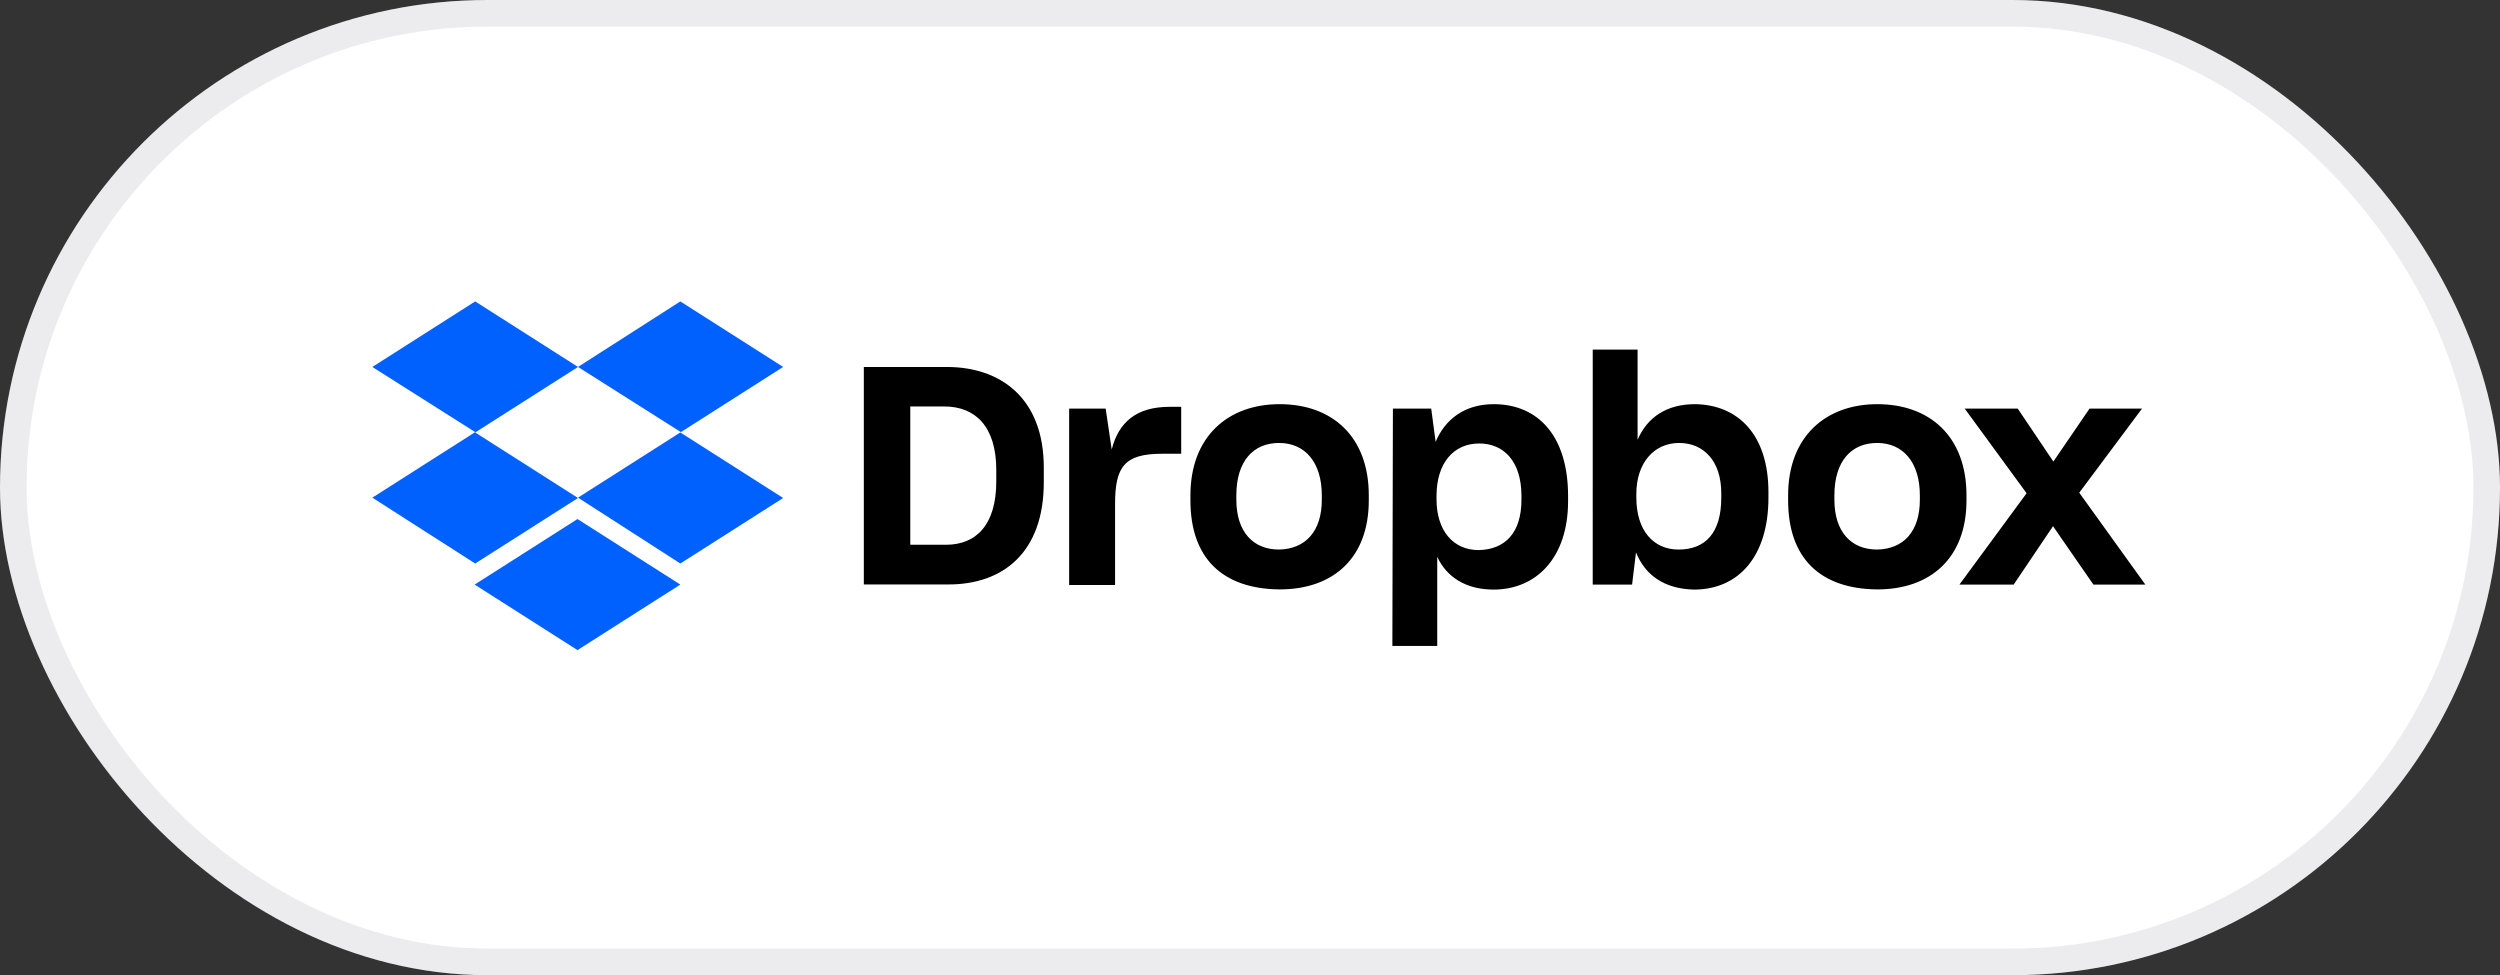
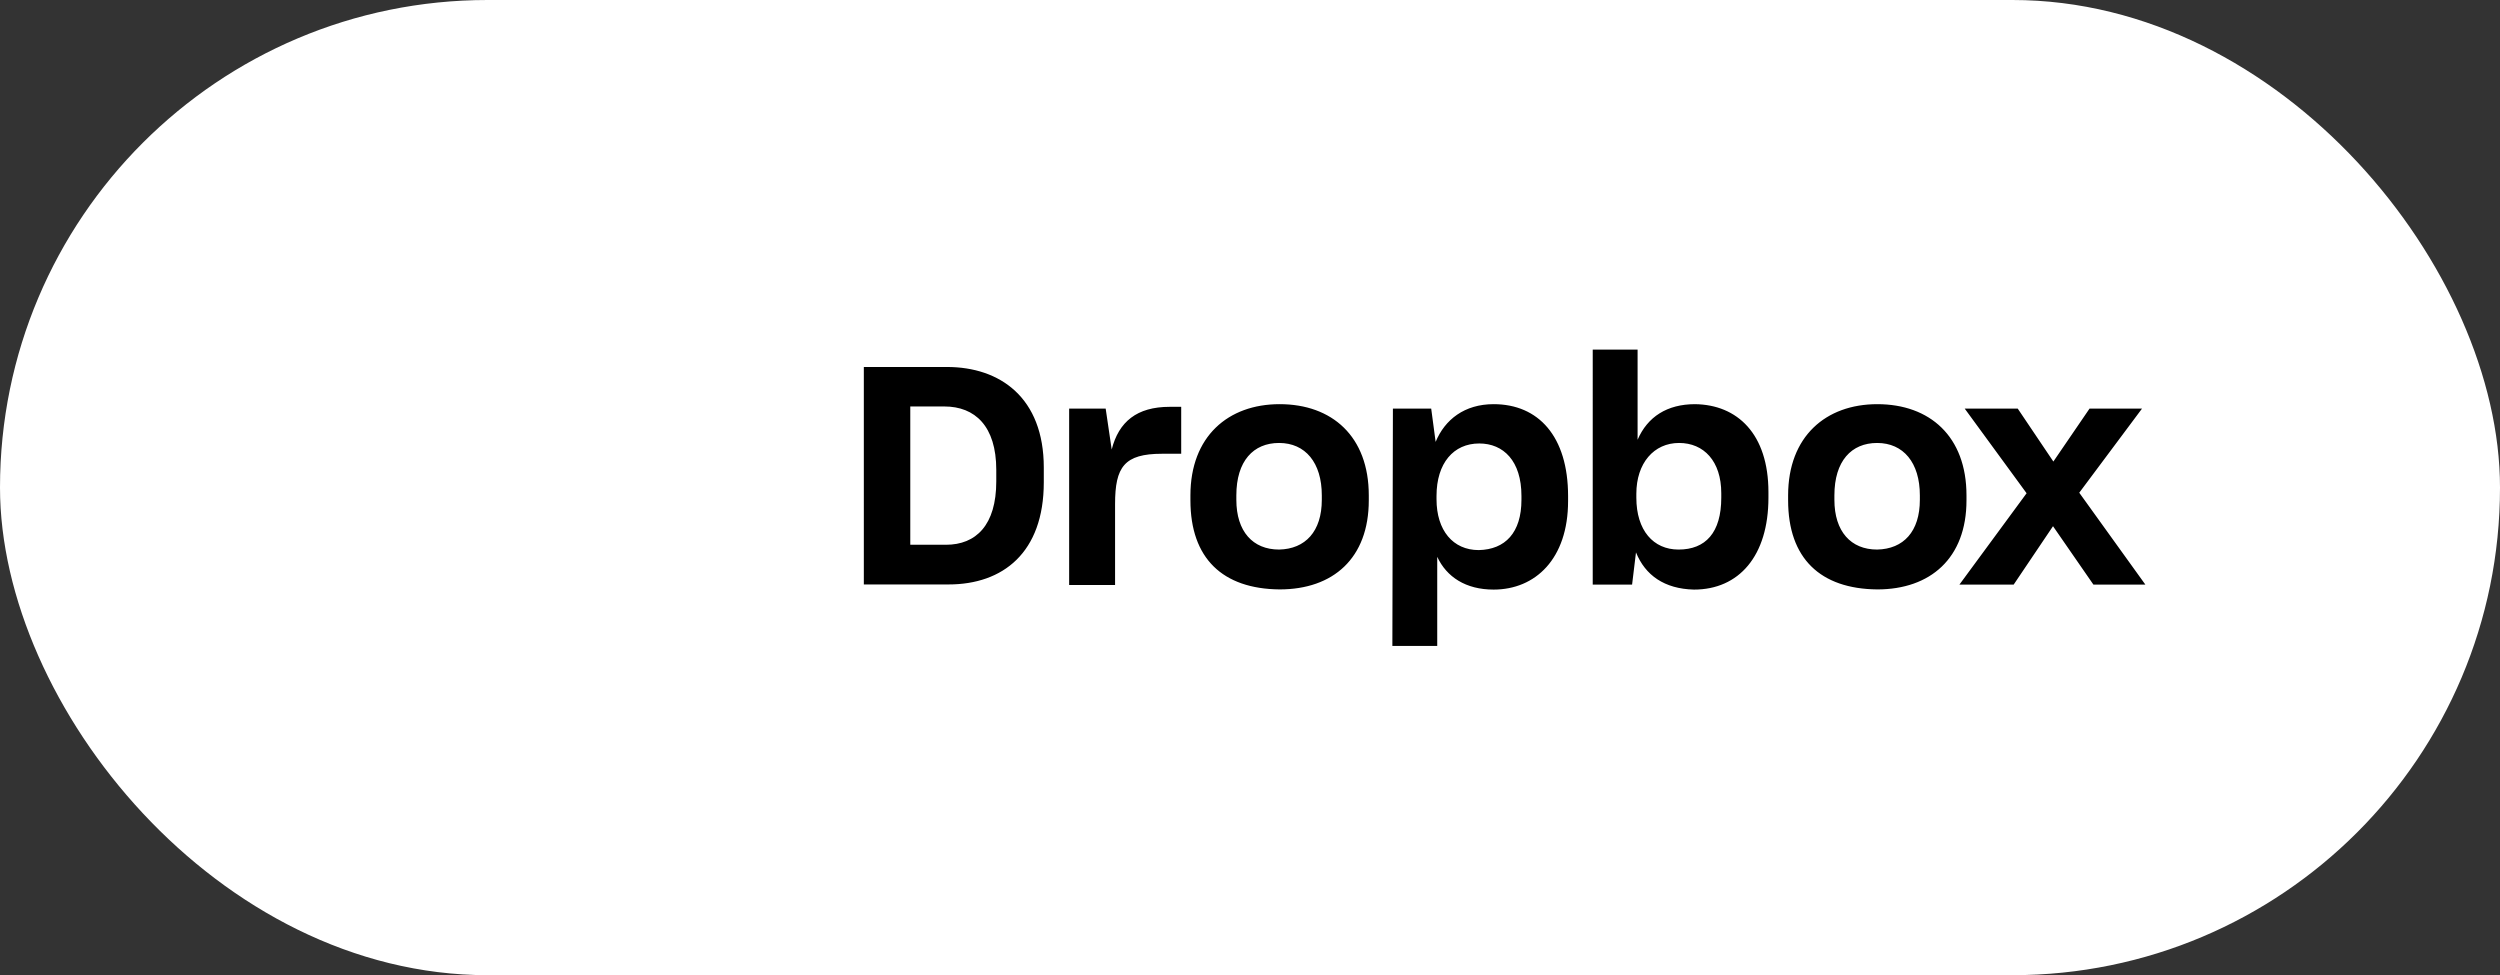
<svg xmlns="http://www.w3.org/2000/svg" width="141" height="55" fill="none">
  <rect width="100%" height="100%" fill="#333333" stroke="none" />
  <rect width="141" height="55" fill="#fff" rx="27.5" />
-   <rect width="139.5" height="53.5" x=".75" y=".75" stroke="#5E6075" stroke-opacity=".12" stroke-width="1.5" rx="26.75" />
  <g clip-path="url(#a)">
-     <path fill="#0061FF" d="m32.6 20.696-5.8 3.695 5.8 3.696-5.8 3.695-5.8-3.715 5.8-3.696-5.8-3.675L26.8 17l5.8 3.696zM26.77 32.97l5.8-3.696 5.8 3.696-5.8 3.696-5.8-3.696zm5.83-4.904 5.8-3.696-5.8-3.675L38.37 17l5.8 3.696-5.8 3.695 5.8 3.696-5.8 3.695-5.77-3.715z" />
    <path fill="#000" d="M48.72 20.698h4.69c2.99 0 5.46 1.727 5.46 5.673v.829c0 3.975-2.31 5.763-5.37 5.763h-4.78V20.698zm2.62 2.227v7.8h2.01c1.7 0 2.84-1.108 2.84-3.575v-.65c0-2.466-1.2-3.575-2.93-3.575h-1.92zm8.92.12h2.1l.34 2.307c.4-1.568 1.42-2.407 3.27-2.407h.65v2.647h-1.08c-2.13 0-2.65.739-2.65 2.836v4.565H60.3v-9.948h-.04zm6.88 5.174v-.28c0-3.326 2.13-5.144 5.03-5.144 2.96 0 5.03 1.818 5.03 5.144v.28c0 3.266-2.01 5.024-5.03 5.024-3.21-.03-5.03-1.748-5.03-5.024zm7.41-.03v-.25c0-1.848-.93-2.956-2.41-2.956-1.45 0-2.41 1.018-2.41 2.956v.25c0 1.788.93 2.806 2.41 2.806 1.48-.03 2.41-1.018 2.41-2.806zm4.01-5.144h2.16l.25 1.878c.52-1.259 1.63-2.128 3.27-2.128 2.53 0 4.2 1.818 4.2 5.184v.28c0 3.266-1.85 4.994-4.2 4.994-1.57 0-2.65-.71-3.18-1.848v5.024h-2.53l.03-13.384zm7.25 5.144v-.22c0-1.978-1.02-2.957-2.38-2.957-1.45 0-2.41 1.11-2.41 2.957v.19c0 1.758.93 2.866 2.38 2.866 1.49-.03 2.41-.978 2.41-2.836zm6.46 2.966-.22 1.818h-2.22V19.719h2.53v5.084c.56-1.299 1.67-2.008 3.24-2.008 2.38.03 4.14 1.668 4.14 4.964v.31c0 3.296-1.67 5.184-4.2 5.184-1.67-.04-2.75-.81-3.27-2.098zm4.81-3.086v-.25c0-1.818-.99-2.836-2.38-2.836-1.42 0-2.41 1.138-2.41 2.866v.22c0 1.848.96 2.926 2.38 2.926 1.52 0 2.41-.948 2.41-2.926zm3.77.15v-.28c0-3.326 2.13-5.144 5.03-5.144 2.96 0 5.03 1.818 5.03 5.144v.28c0 3.266-2.04 5.024-5.03 5.024-3.21-.03-5.03-1.748-5.03-5.024zm7.43-.03v-.25c0-1.848-.93-2.956-2.41-2.956-1.45 0-2.41 1.018-2.41 2.956v.25c0 1.788.93 2.806 2.41 2.806 1.49-.03 2.41-1.018 2.41-2.806zm6.02-.37-3.49-4.774h2.99l2.01 2.986 2.04-2.986h2.96l-3.54 4.744 3.73 5.184h-2.93l-2.28-3.296-2.22 3.296h-3.06l3.79-5.154z" />
  </g>
  <defs>
    <clipPath id="a">
      <path fill="#fff" d="M21 17h100v19.667H21z" />
    </clipPath>
  </defs>
</svg>